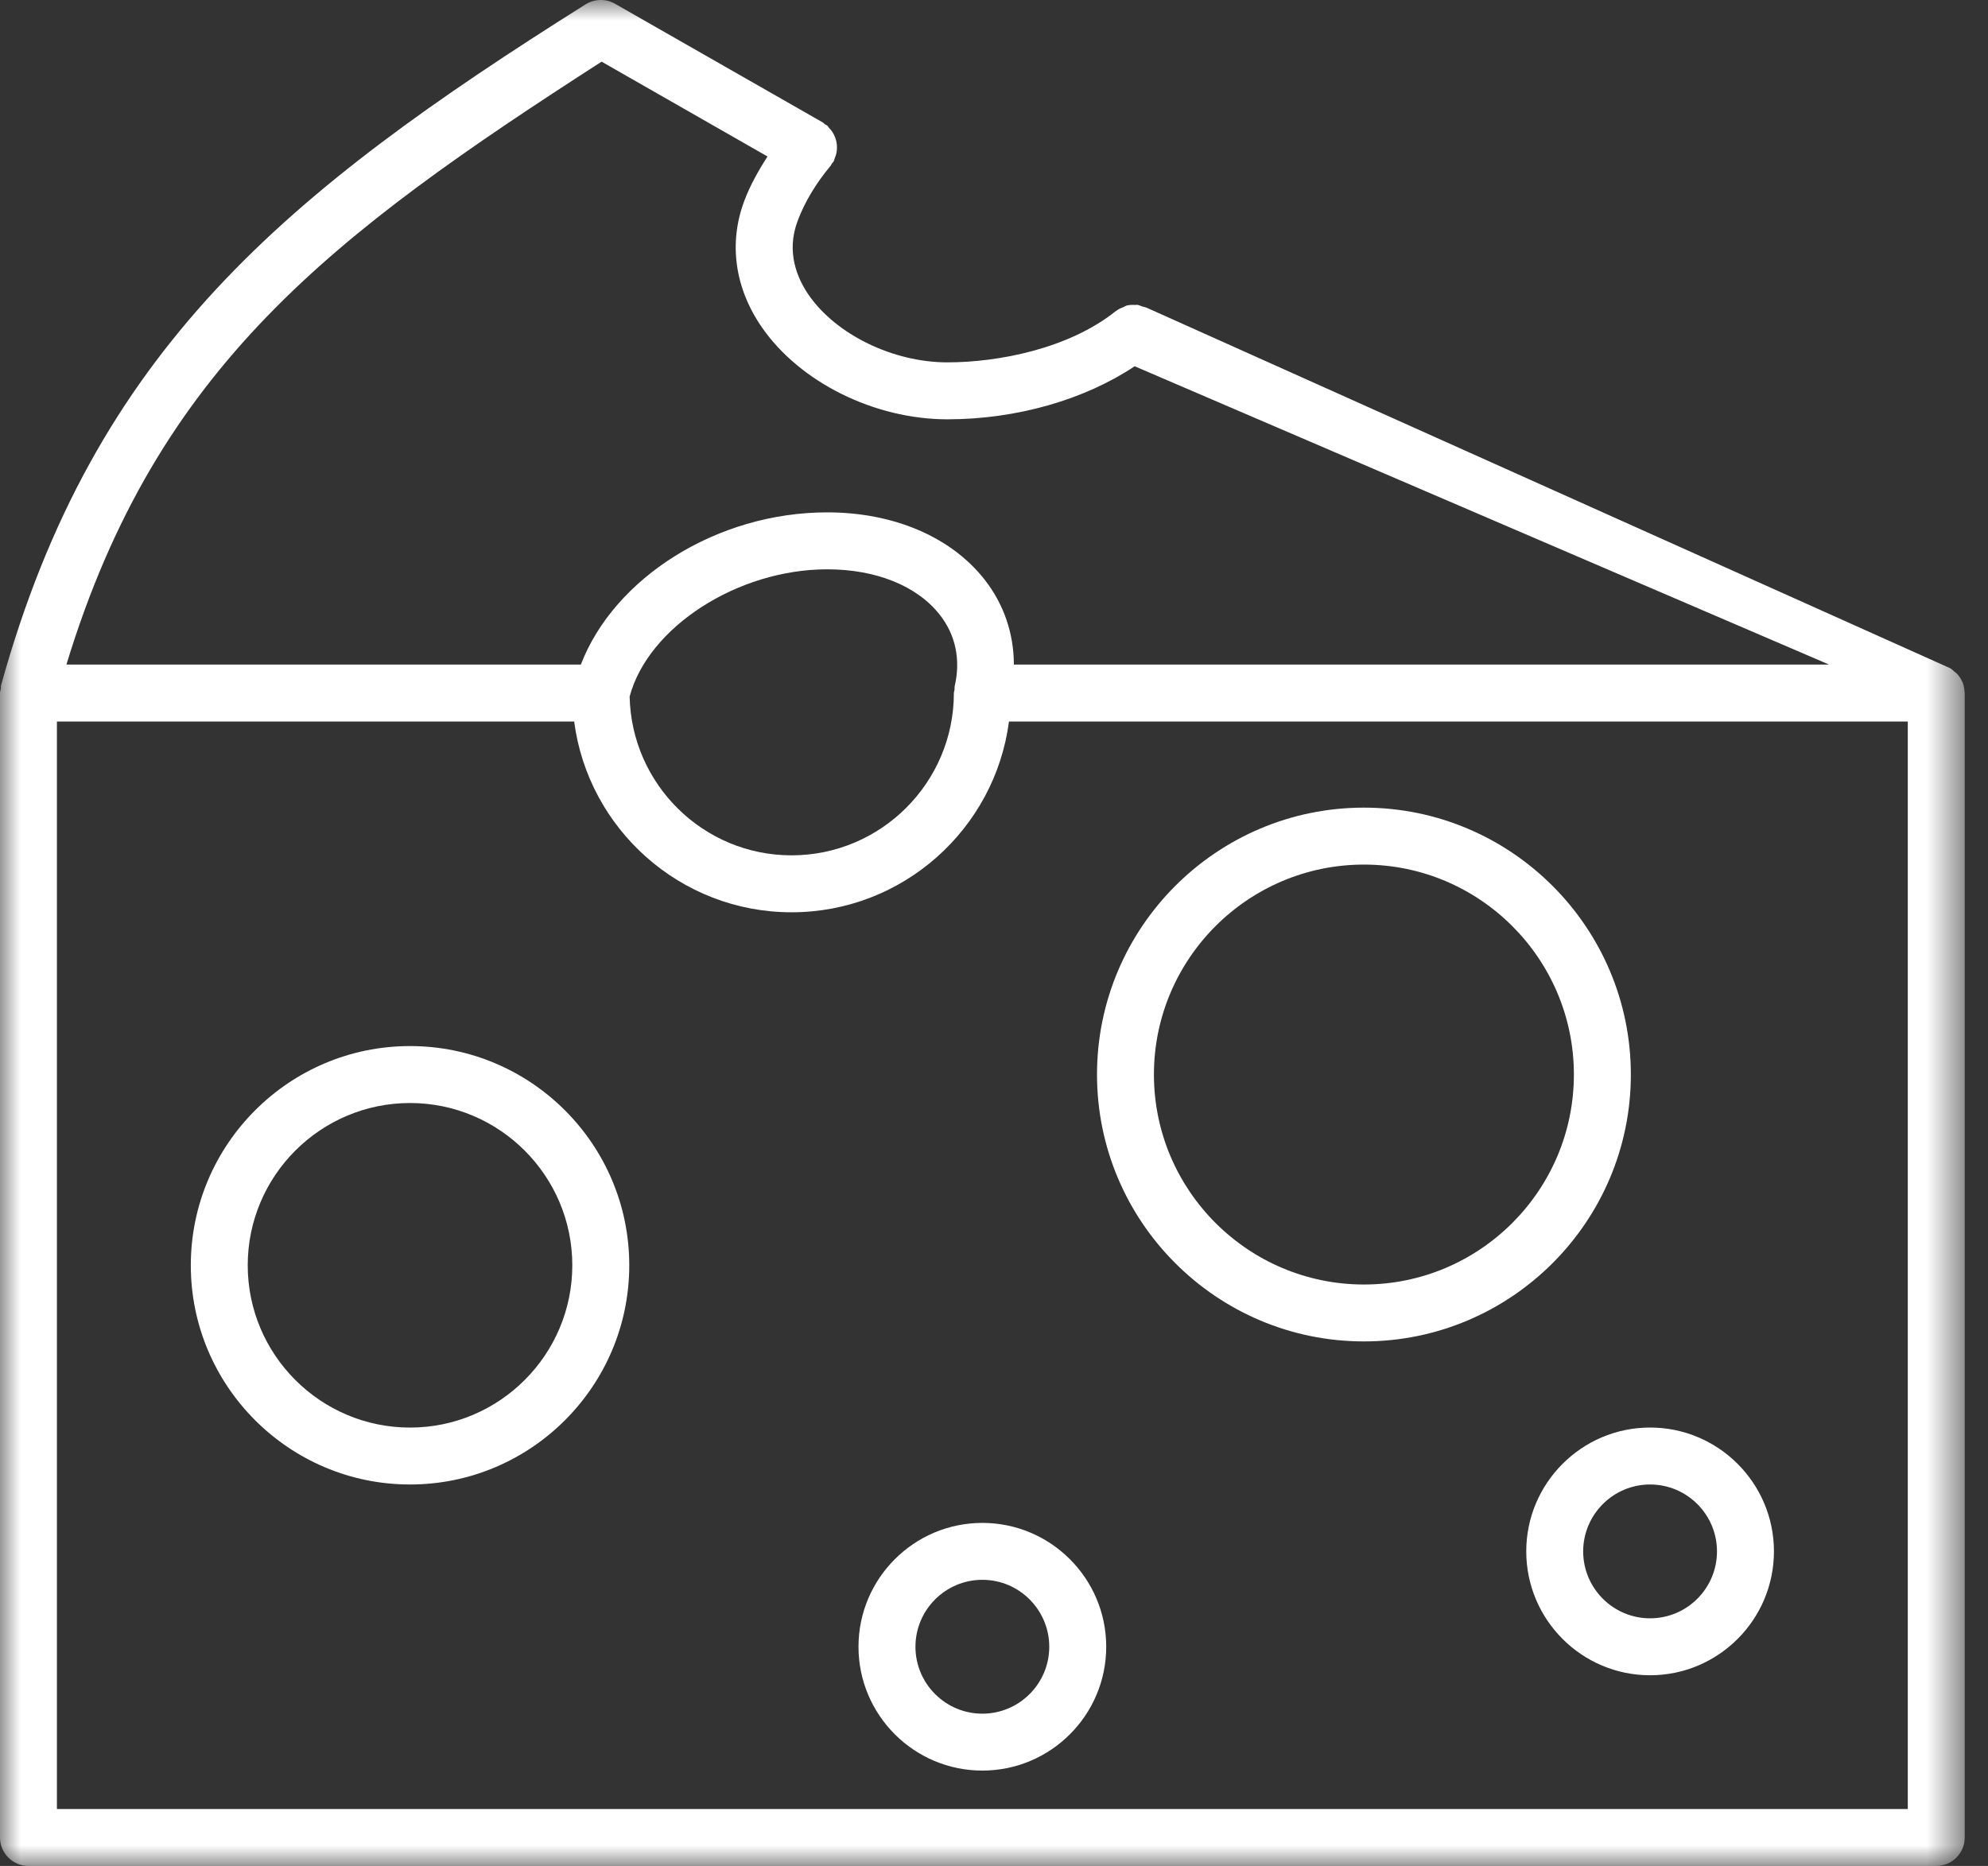
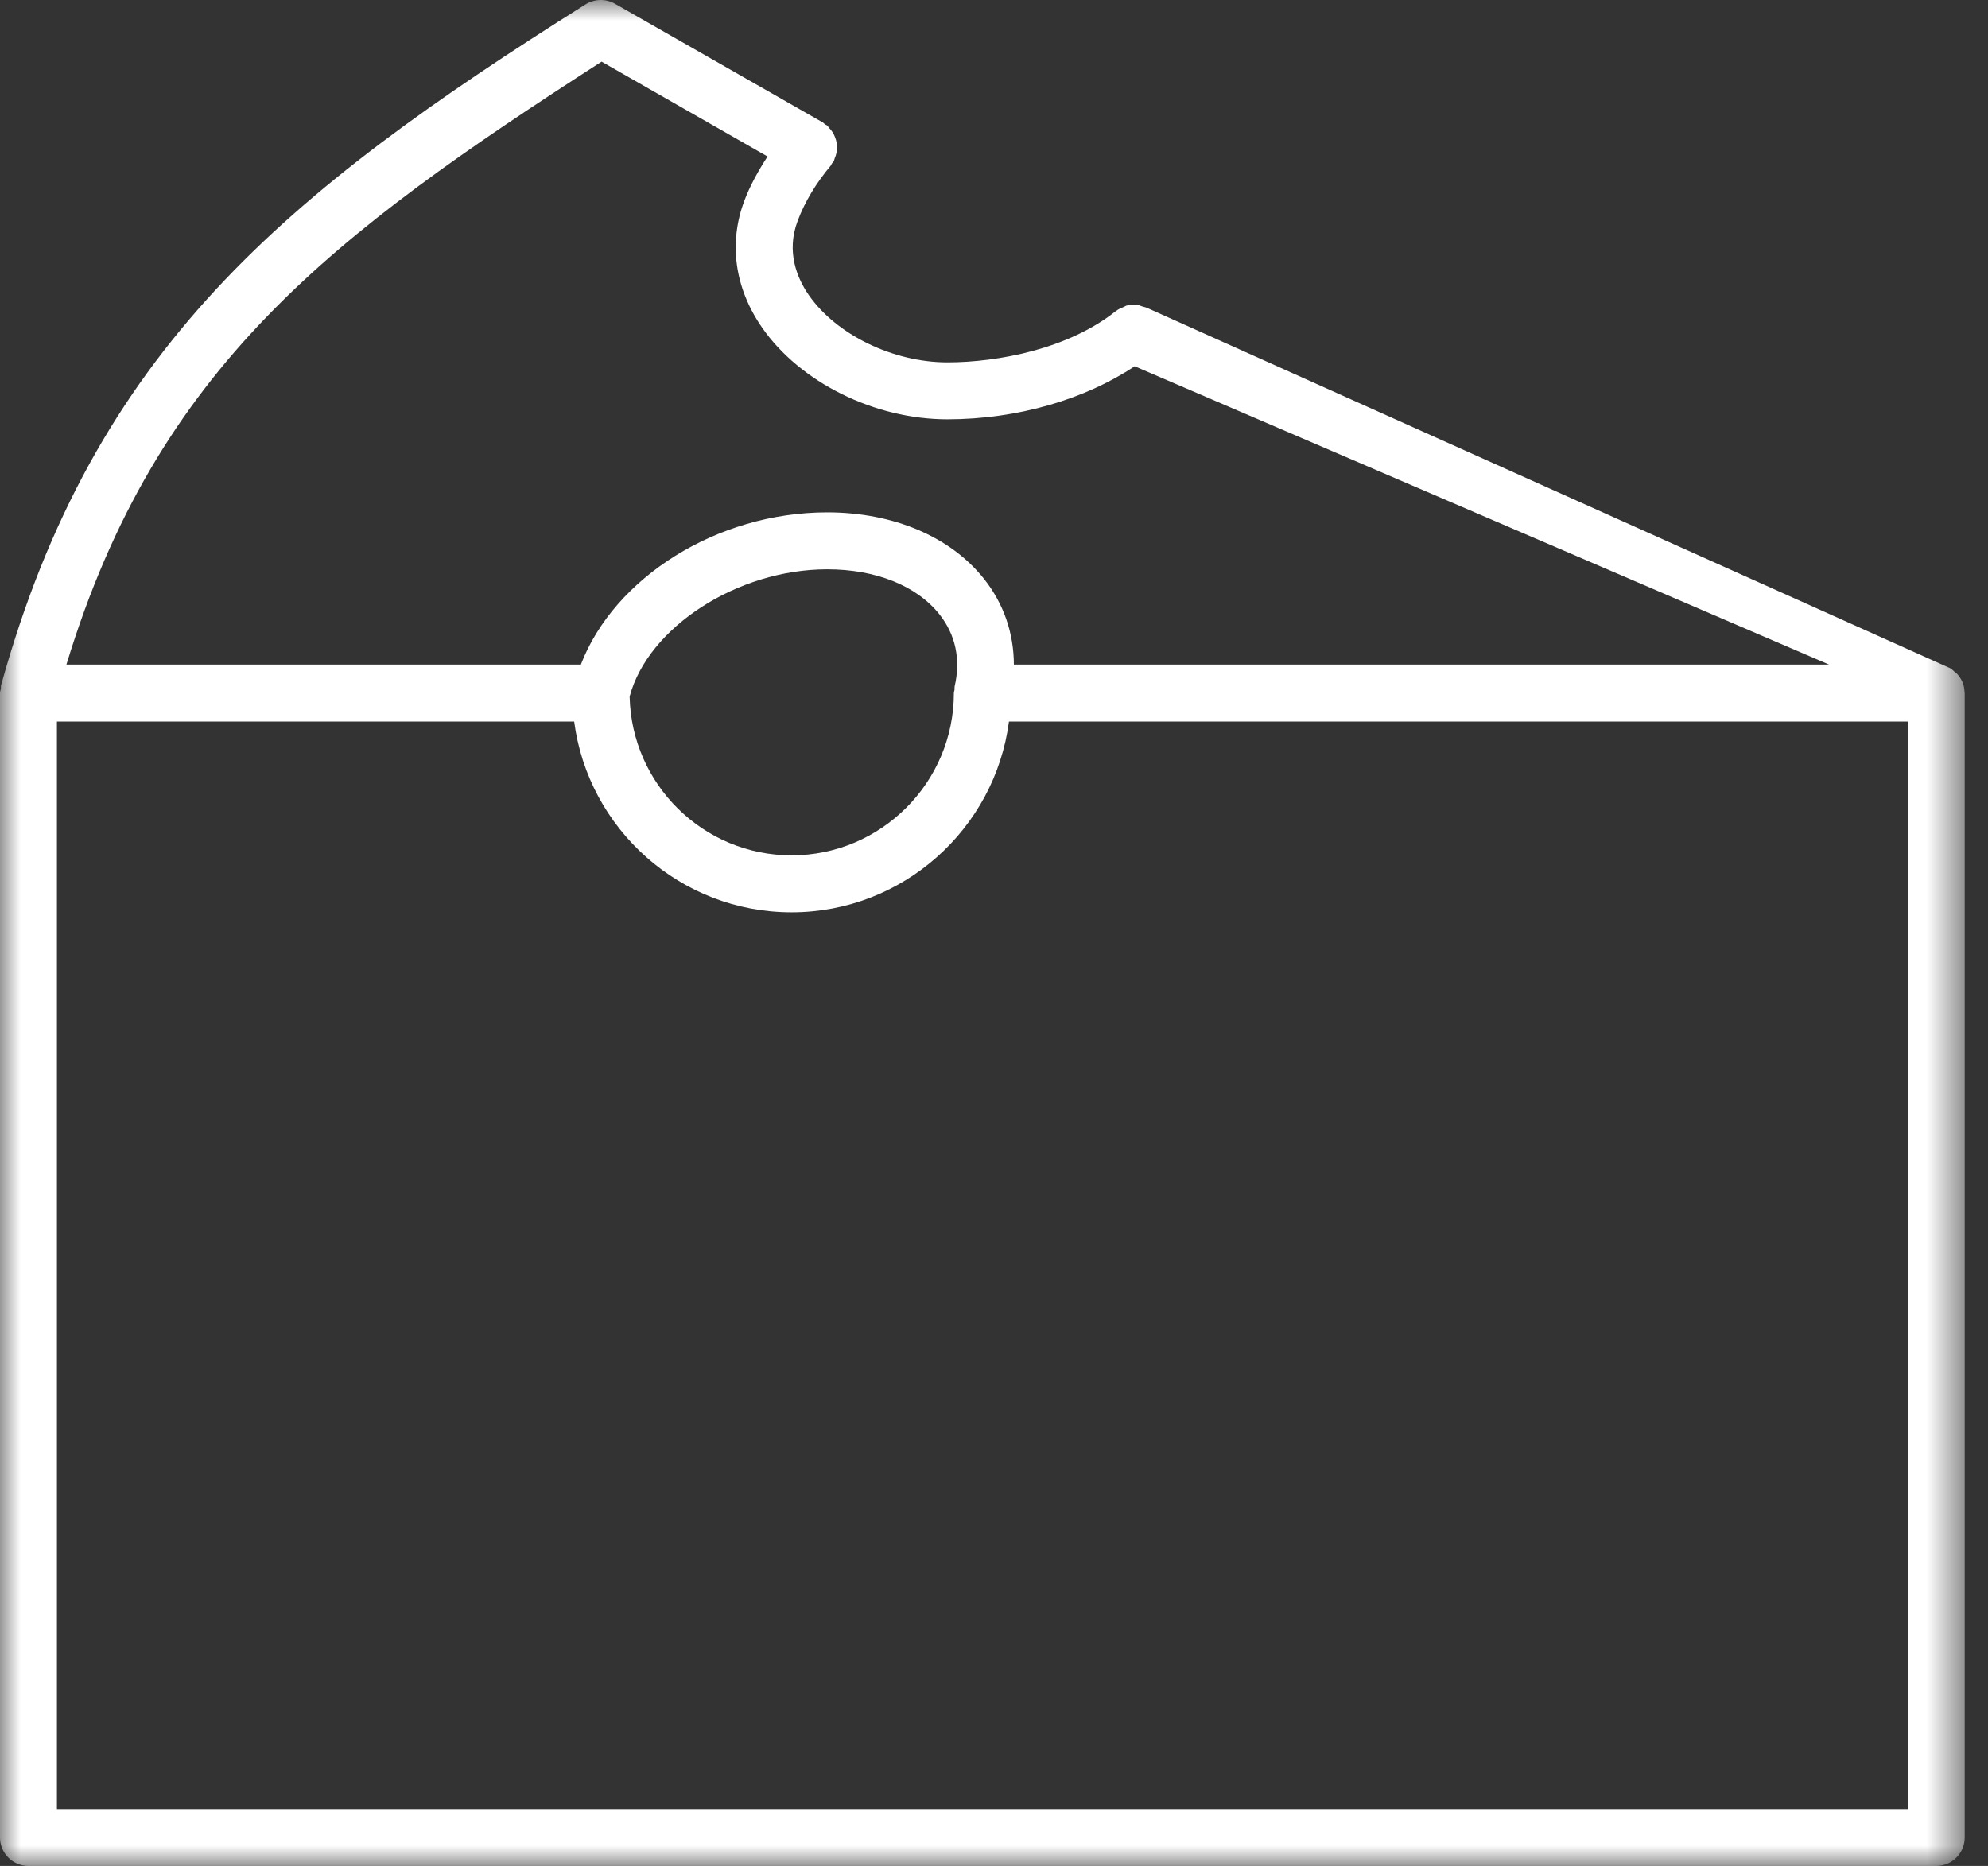
<svg xmlns="http://www.w3.org/2000/svg" xmlns:xlink="http://www.w3.org/1999/xlink" width="49px" height="46px" viewBox="0 0 49 46" version="1.1">
  <rect x="0" y="0" width="49" height="46" fill="#333333" stroke="none" />
  <title>cheese</title>
  <defs>
    <polygon id="path-1" points="0 0 48.426 0 48.426 46 0 46" />
  </defs>
  <g id="001---Landing-Page-Thumbs" stroke="none" stroke-width="1" fill="none" fill-rule="evenodd">
    <g id="Landing-Page---Desktop" transform="translate(-1210, -1770)">
      <g id="middle" transform="translate(-11.211, 836)">
        <g id="icons" transform="translate(95.27, 455.059)">
          <g id="cheese" transform="translate(1125.941, 478.941)">
            <g id="Group-3">
              <mask id="mask-2" fill="white">
                <use xlink:href="#path-1" />
              </mask>
              <g id="Clip-2" />
              <path d="M1.403,44.597 L1.403,17.787 L14.152,17.787 C14.497,20.436 16.769,22.49 19.51,22.49 C22.253,22.49 24.524,20.436 24.869,17.787 L47.023,17.787 L47.023,44.597 L1.403,44.597 Z M23.529,16.925 C23.524,16.953 23.53,16.978 23.527,17.005 C23.524,17.032 23.511,17.057 23.511,17.085 C23.511,19.291 21.716,21.086 19.51,21.086 C17.334,21.086 15.566,19.337 15.519,17.172 C15.973,15.465 18.175,14.035 20.389,14.035 C21.588,14.035 22.596,14.44 23.155,15.145 C23.555,15.648 23.684,16.264 23.529,16.925 L23.529,16.925 Z M14.828,1.52 L18.918,3.858 C18.689,4.212 18.487,4.575 18.347,4.948 C17.954,5.99 18.108,7.099 18.78,8.071 C19.718,9.426 21.555,10.337 23.35,10.337 C25.079,10.337 26.748,9.843 27.967,9.029 L45.082,16.383 L24.99,16.383 C24.988,15.616 24.742,14.886 24.256,14.273 C23.429,13.23 22.019,12.631 20.389,12.631 C17.669,12.631 15.138,14.244 14.317,16.383 L1.637,16.383 C3.877,9.03 8.201,5.789 14.828,1.52 L14.828,1.52 Z M48.422,17.063 C48.418,16.976 48.404,16.892 48.371,16.813 C48.369,16.809 48.366,16.807 48.364,16.802 C48.332,16.73 48.287,16.664 48.232,16.606 C48.213,16.586 48.189,16.572 48.168,16.554 C48.136,16.527 48.11,16.497 48.072,16.475 L28.299,7.602 C28.295,7.599 28.292,7.599 28.288,7.598 C28.247,7.576 28.201,7.568 28.156,7.555 C28.112,7.541 28.071,7.519 28.027,7.514 C28.012,7.513 27.999,7.519 27.984,7.518 C27.909,7.514 27.833,7.515 27.761,7.535 C27.739,7.542 27.721,7.558 27.7,7.566 C27.636,7.591 27.573,7.616 27.518,7.66 C27.516,7.661 27.513,7.662 27.51,7.663 C26.346,8.6 24.598,8.933 23.35,8.933 C22.015,8.933 20.611,8.251 19.934,7.273 C19.649,6.862 19.371,6.208 19.661,5.444 C19.836,4.977 20.111,4.519 20.476,4.083 C20.49,4.066 20.494,4.045 20.506,4.028 C20.518,4.01 20.536,4 20.547,3.981 C20.561,3.957 20.561,3.932 20.572,3.907 C20.59,3.863 20.606,3.821 20.616,3.774 C20.625,3.73 20.628,3.688 20.629,3.643 C20.631,3.598 20.627,3.556 20.619,3.511 C20.611,3.466 20.599,3.425 20.582,3.383 C20.567,3.342 20.549,3.304 20.525,3.266 C20.5,3.224 20.469,3.188 20.435,3.154 C20.417,3.136 20.408,3.112 20.389,3.095 C20.372,3.082 20.352,3.078 20.335,3.066 C20.317,3.053 20.306,3.035 20.286,3.022 L15.156,0.091 C14.932,-0.036 14.653,-0.03 14.434,0.107 C7.03,4.764 2.317,8.625 0.025,16.898 C0.018,16.923 0.026,16.949 0.022,16.975 C0.016,17.013 0,17.046 0,17.085 L0,45.298 C0,45.686 0.314,46 0.702,46 L47.724,46 C48.112,46 48.426,45.686 48.426,45.298 L48.426,17.085 C48.426,17.077 48.422,17.071 48.422,17.063 L48.422,17.063 Z" id="Fill-1" fill="#FFFFFF" mask="url(#mask-2)" />
            </g>
-             <path d="M10.106,35.193 C7.9,35.193 6.106,33.398 6.106,31.193 C6.106,28.987 7.9,27.192 10.106,27.192 C12.312,27.192 14.106,28.987 14.106,31.193 C14.106,33.398 12.312,35.193 10.106,35.193 M10.106,25.788 C7.127,25.788 4.703,28.212 4.703,31.193 C4.703,34.172 7.127,36.596 10.106,36.596 C13.086,36.596 15.51,34.172 15.51,31.193 C15.51,28.212 13.086,25.788 10.106,25.788" id="Fill-4" fill="#FFFFFF" />
-             <path d="M24.213,42.246 C23.304,42.246 22.564,41.506 22.564,40.596 C22.564,39.687 23.304,38.946 24.213,38.946 C25.122,38.946 25.862,39.687 25.862,40.596 C25.862,41.506 25.122,42.246 24.213,42.246 M24.213,37.543 C22.529,37.543 21.16,38.913 21.16,40.596 C21.16,42.28 22.529,43.649 24.213,43.649 C25.897,43.649 27.266,42.28 27.266,40.596 C27.266,38.913 25.897,37.543 24.213,37.543" id="Fill-6" fill="#FFFFFF" />
-             <path d="M40.671,39.895 C39.762,39.895 39.022,39.156 39.022,38.245 C39.022,37.337 39.762,36.596 40.671,36.596 C41.581,36.596 42.32,37.337 42.32,38.245 C42.32,39.156 41.581,39.895 40.671,39.895 M40.671,35.192 C38.988,35.192 37.619,36.562 37.619,38.245 C37.619,39.929 38.988,41.299 40.671,41.299 C42.354,41.299 43.724,39.929 43.724,38.245 C43.724,36.562 42.354,35.192 40.671,35.192" id="Fill-8" fill="#FFFFFF" />
-             <path d="M33.618,31.666 C30.764,31.666 28.442,29.344 28.442,26.49 C28.442,23.636 30.764,21.314 33.618,21.314 C36.472,21.314 38.793,23.636 38.793,26.49 C38.793,29.344 36.472,31.666 33.618,31.666 M40.197,26.49 C40.197,22.862 37.245,19.91 33.618,19.91 C29.99,19.91 27.039,22.862 27.039,26.49 C27.039,30.118 29.99,33.069 33.618,33.069 C37.245,33.069 40.197,30.118 40.197,26.49" id="Fill-10" fill="#FFFFFF" />
          </g>
        </g>
      </g>
    </g>
  </g>
</svg>